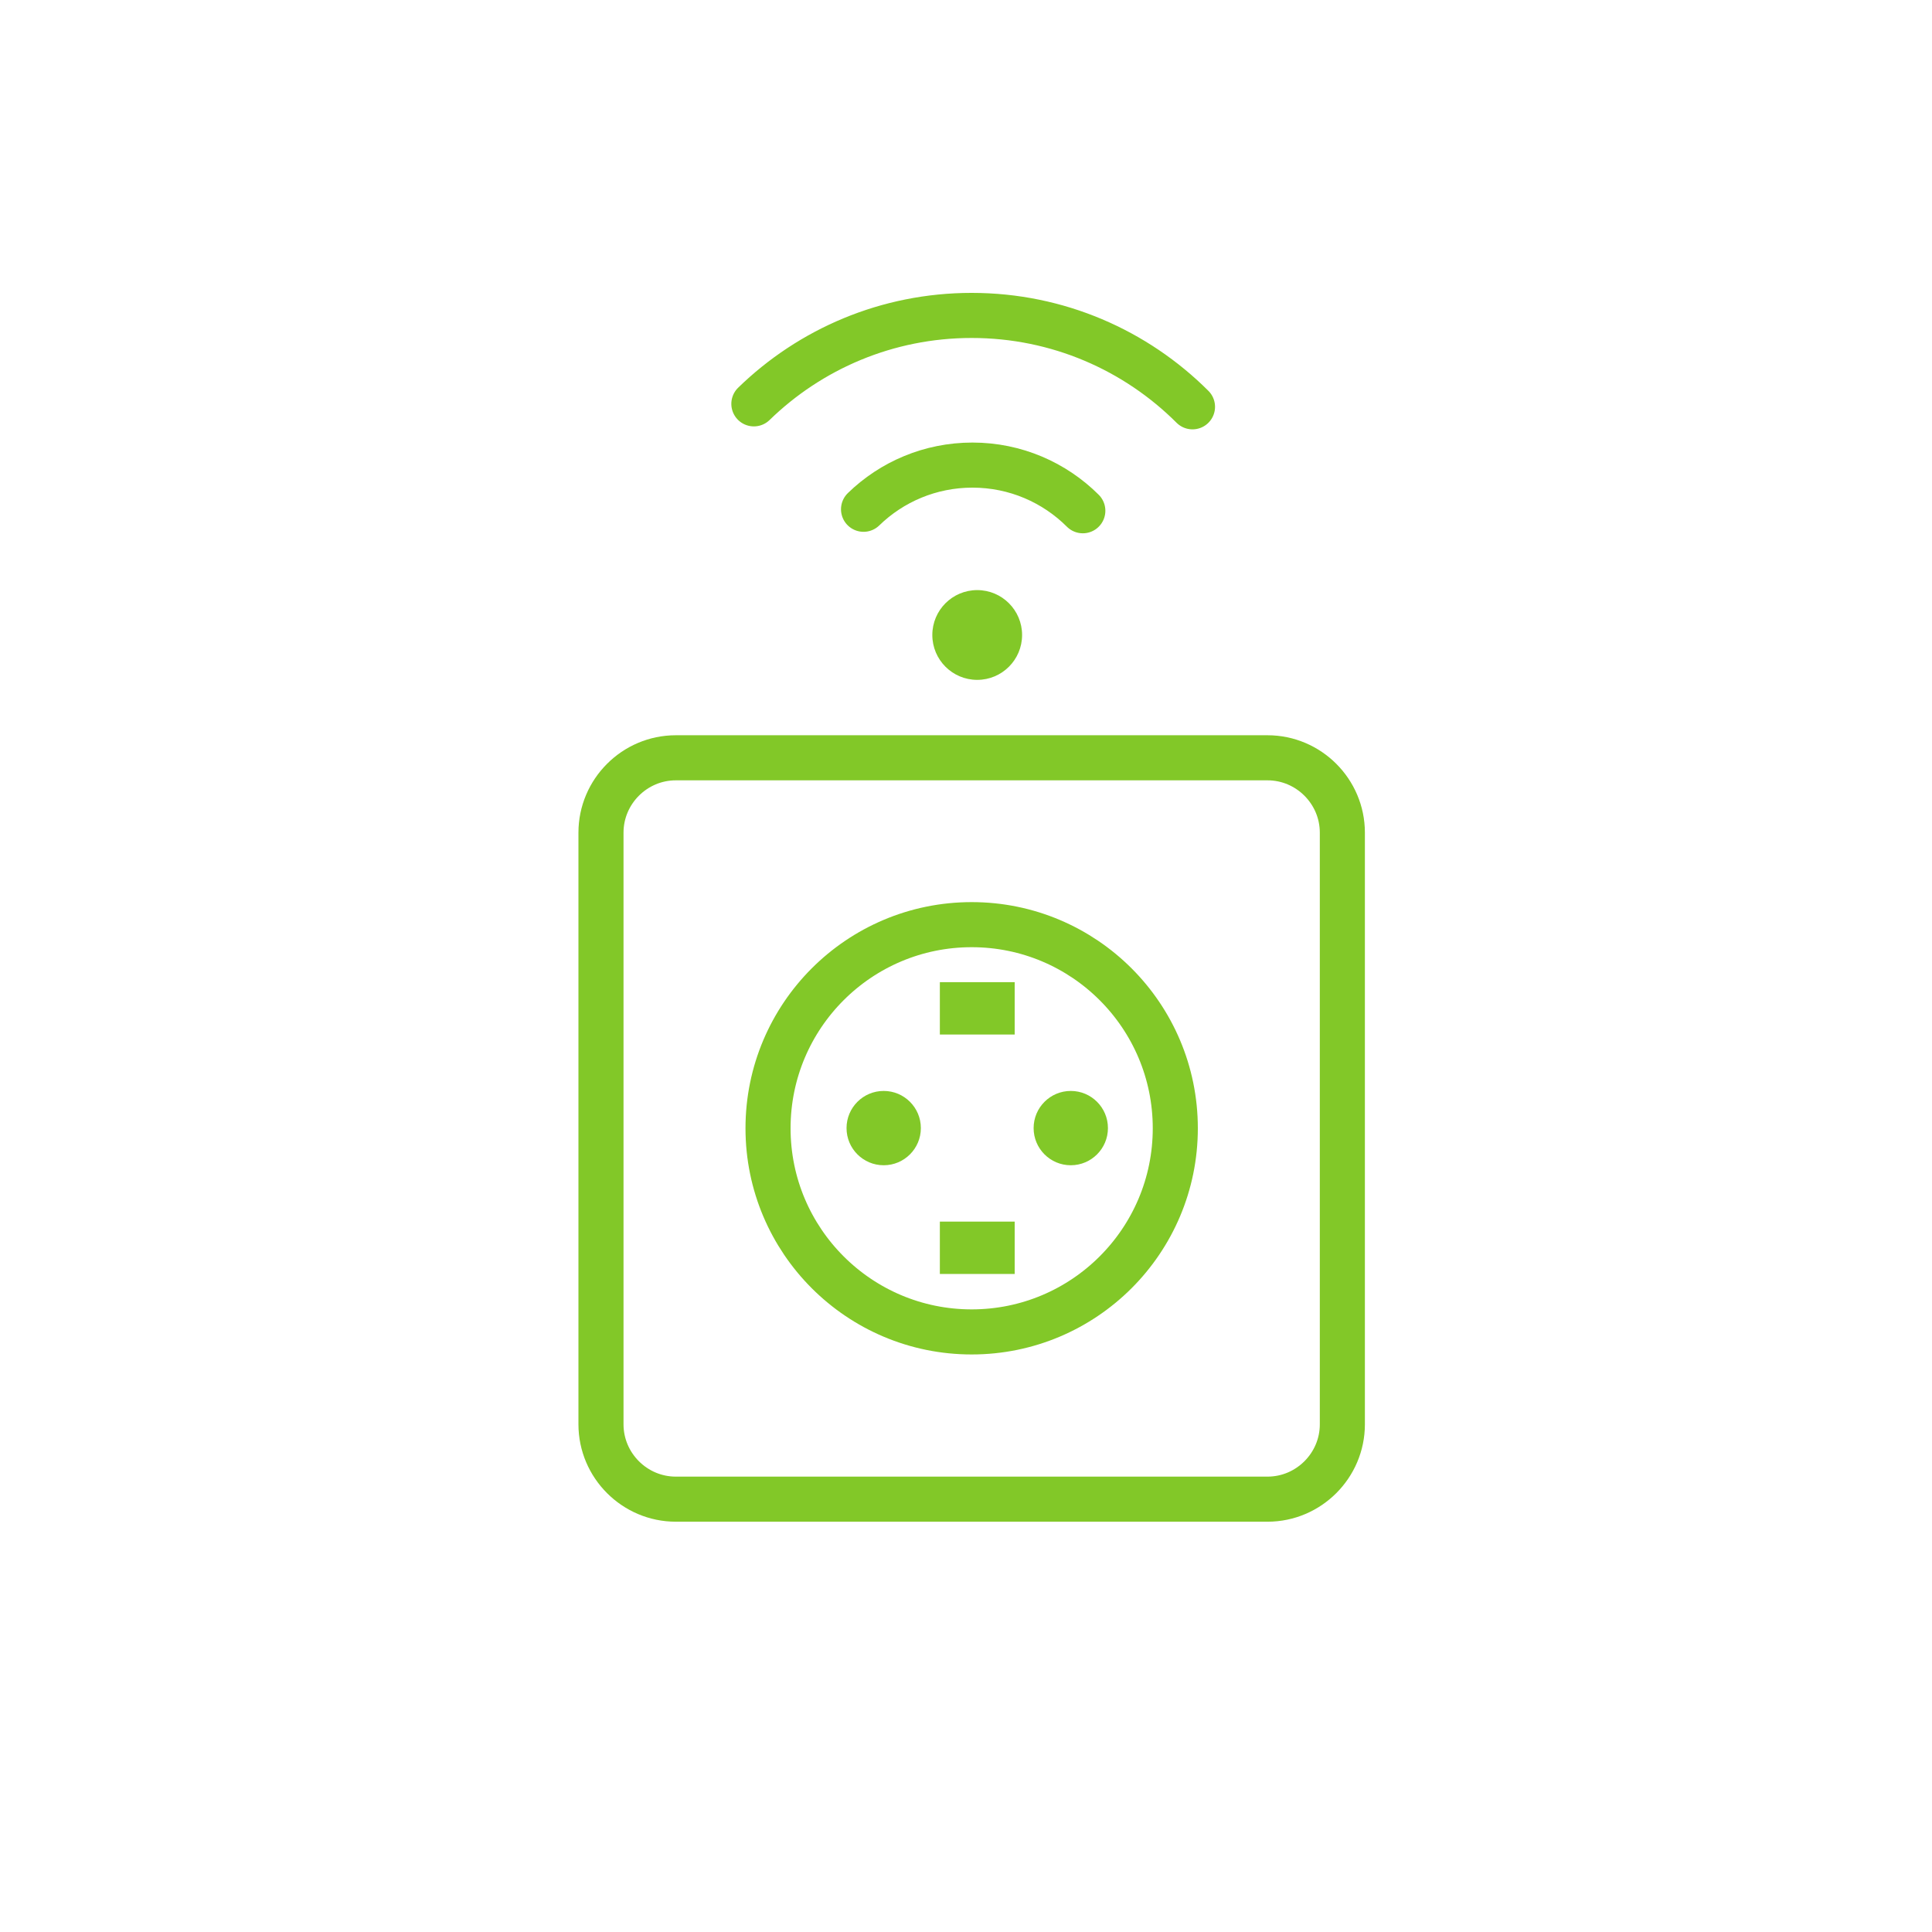
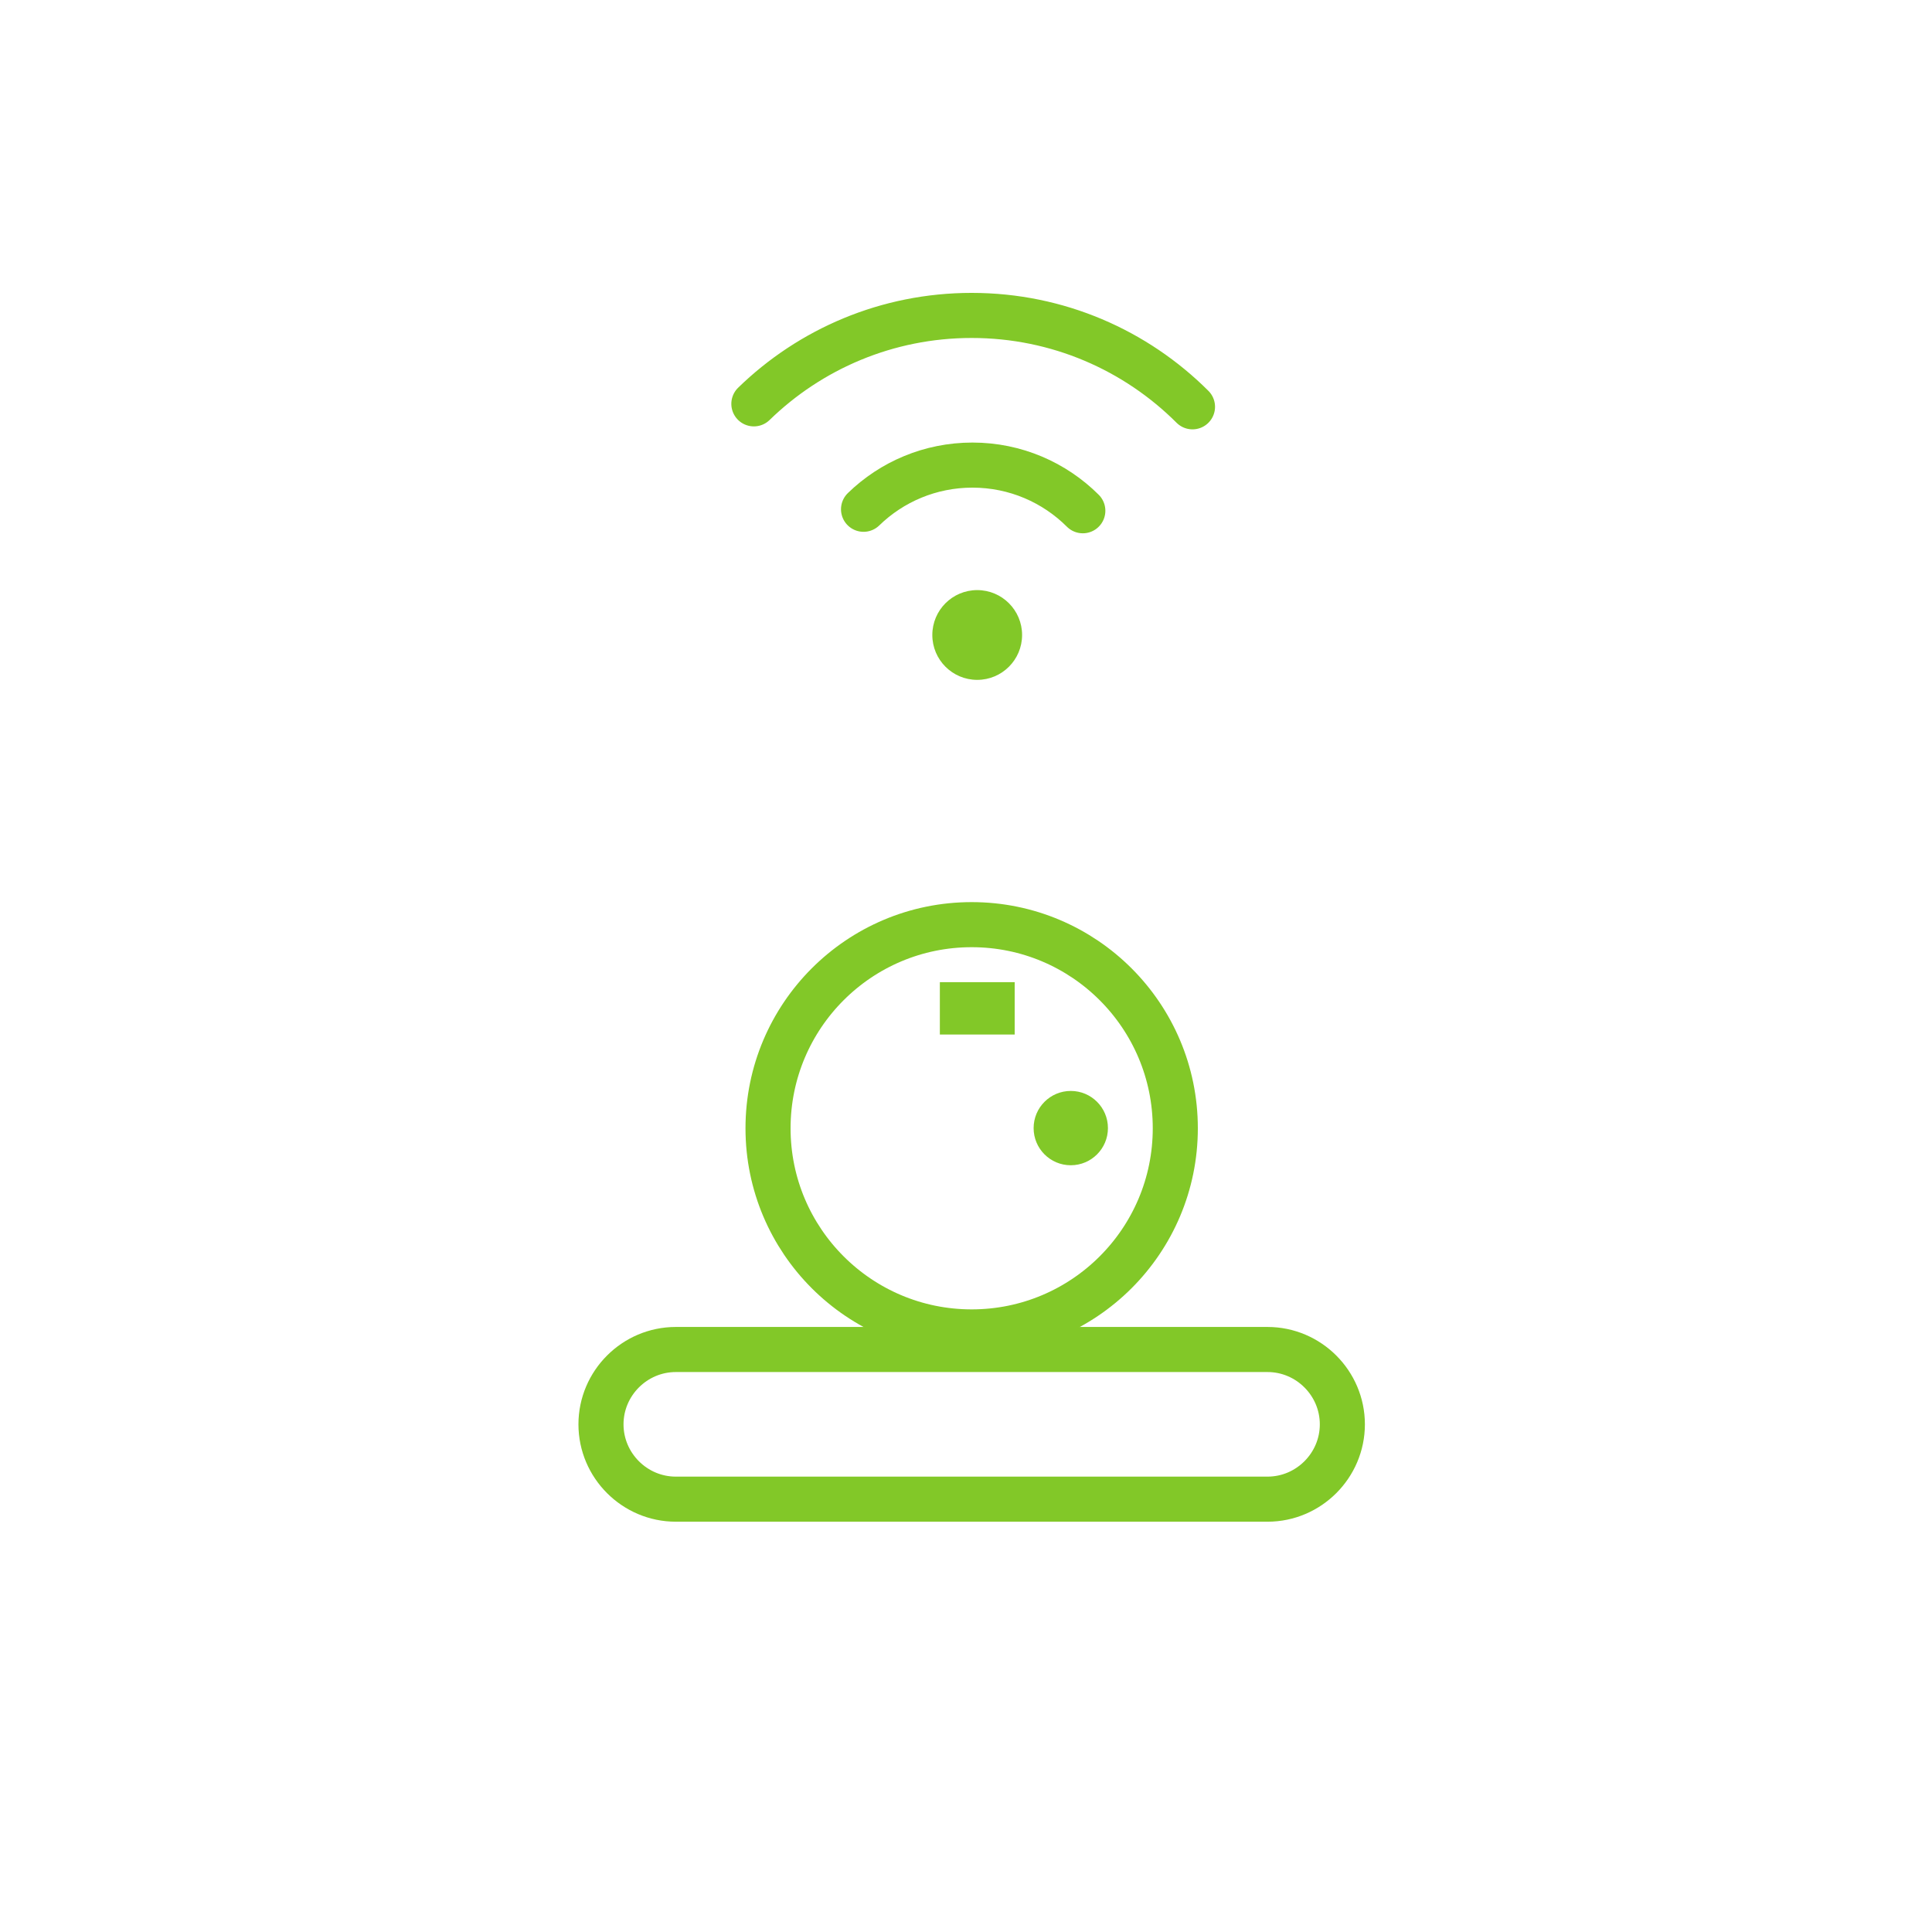
<svg xmlns="http://www.w3.org/2000/svg" version="1.1" id="Ebene_1" x="0px" y="0px" viewBox="0 0 300 300" style="enable-background:new 0 0 300 300;" xml:space="preserve">
  <style type="text/css">
	.st0{fill:none;stroke:#82C828;stroke-width:7;stroke-linecap:round;stroke-linejoin:round;stroke-miterlimit:10;}
	.st1{fill:#82C828;}
</style>
  <g>
    <g>
-       <path class="st0" d="M208.44,221.17c0,6.39-5.23,11.62-11.62,11.62h-91.88c-6.39,0-11.62-5.23-11.62-11.62v-91.88    c0-6.39,5.23-11.62,11.62-11.62h91.88c6.39,0,11.62,5.23,11.62,11.62V221.17z" />
+       <path class="st0" d="M208.44,221.17c0,6.39-5.23,11.62-11.62,11.62h-91.88c-6.39,0-11.62-5.23-11.62-11.62c0-6.39,5.23-11.62,11.62-11.62h91.88c6.39,0,11.62,5.23,11.62,11.62V221.17z" />
    </g>
    <circle class="st0" cx="150.88" cy="175.2" r="31.62" />
    <g>
-       <circle class="st1" cx="137.22" cy="175.17" r="5.77" />
      <circle class="st1" cx="166.27" cy="175.17" r="5.77" />
    </g>
    <rect x="145.94" y="152.51" class="st1" width="11.62" height="8.13" />
-     <rect x="145.94" y="189.69" class="st1" width="11.62" height="8.13" />
    <path class="st0" d="M117.06,62.71c8.74-8.5,20.67-13.73,33.82-13.73c13.39,0,25.51,5.42,34.29,14.19" />
    <path class="st0" d="M134.09,79.08c4.37-4.25,10.34-6.86,16.91-6.86c6.69,0,12.75,2.71,17.14,7.09" />
    <circle class="st1" cx="151.74" cy="98.6" r="6.97" />
  </g>
</svg>